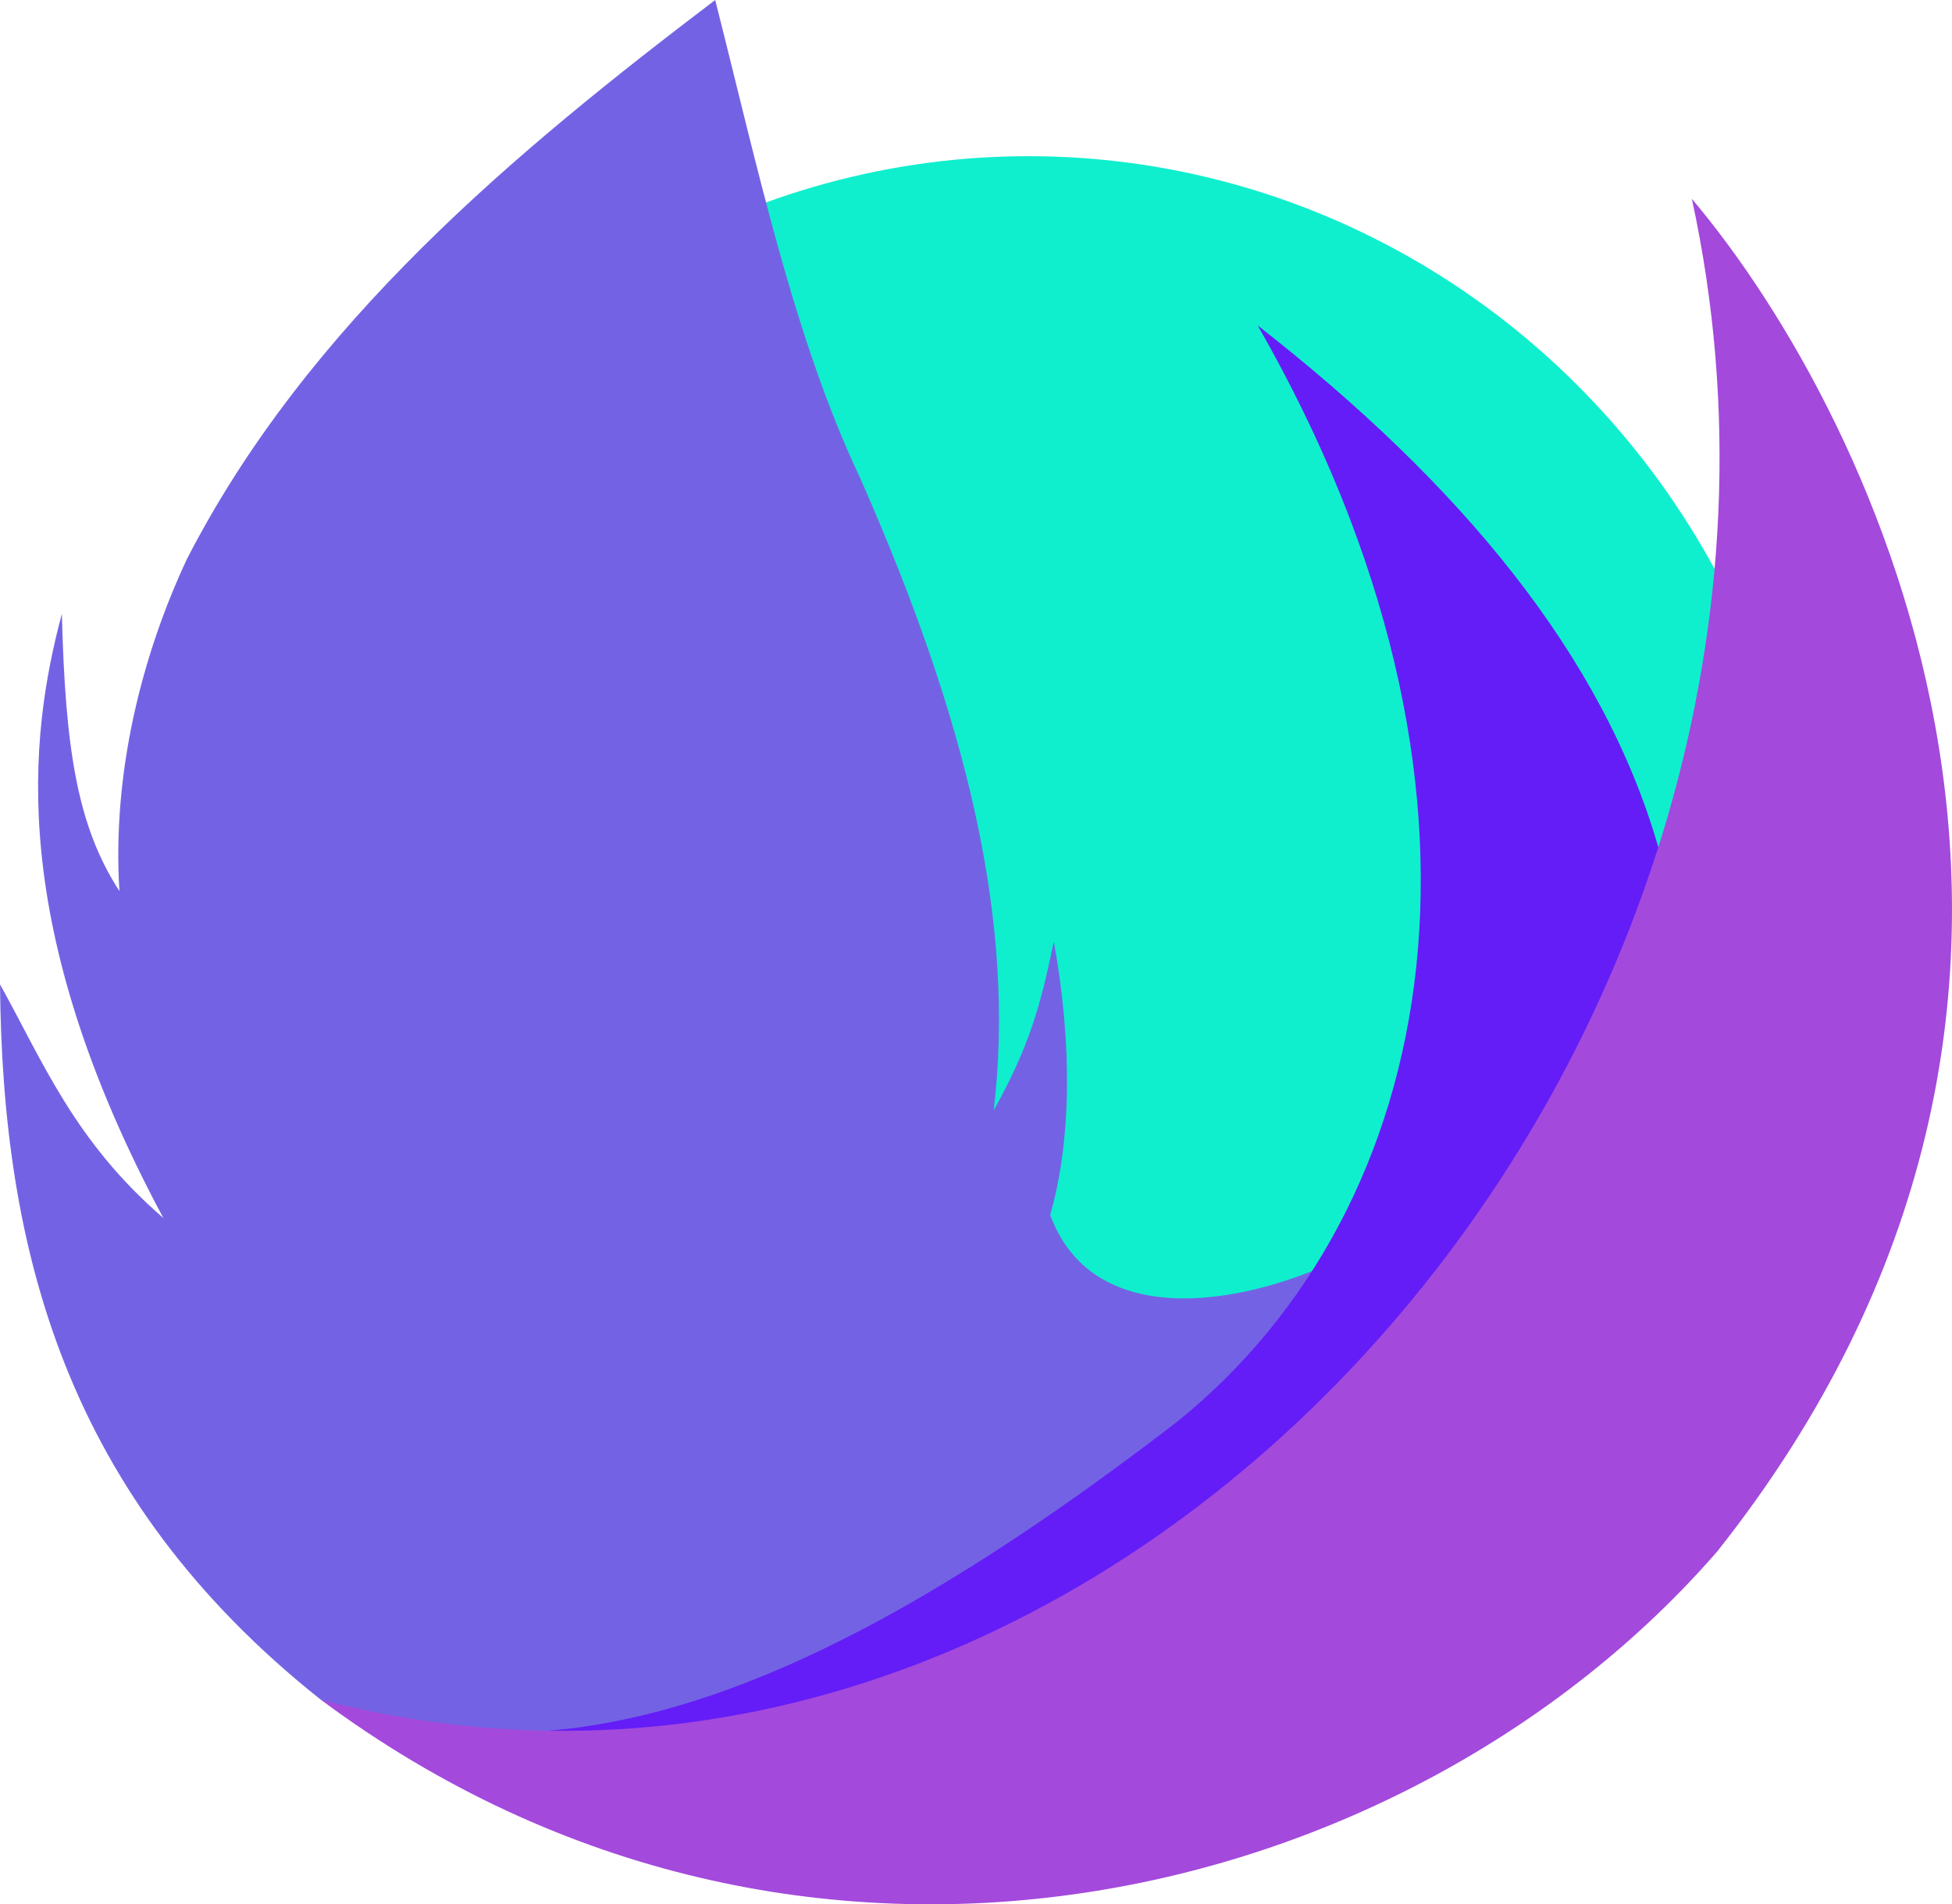
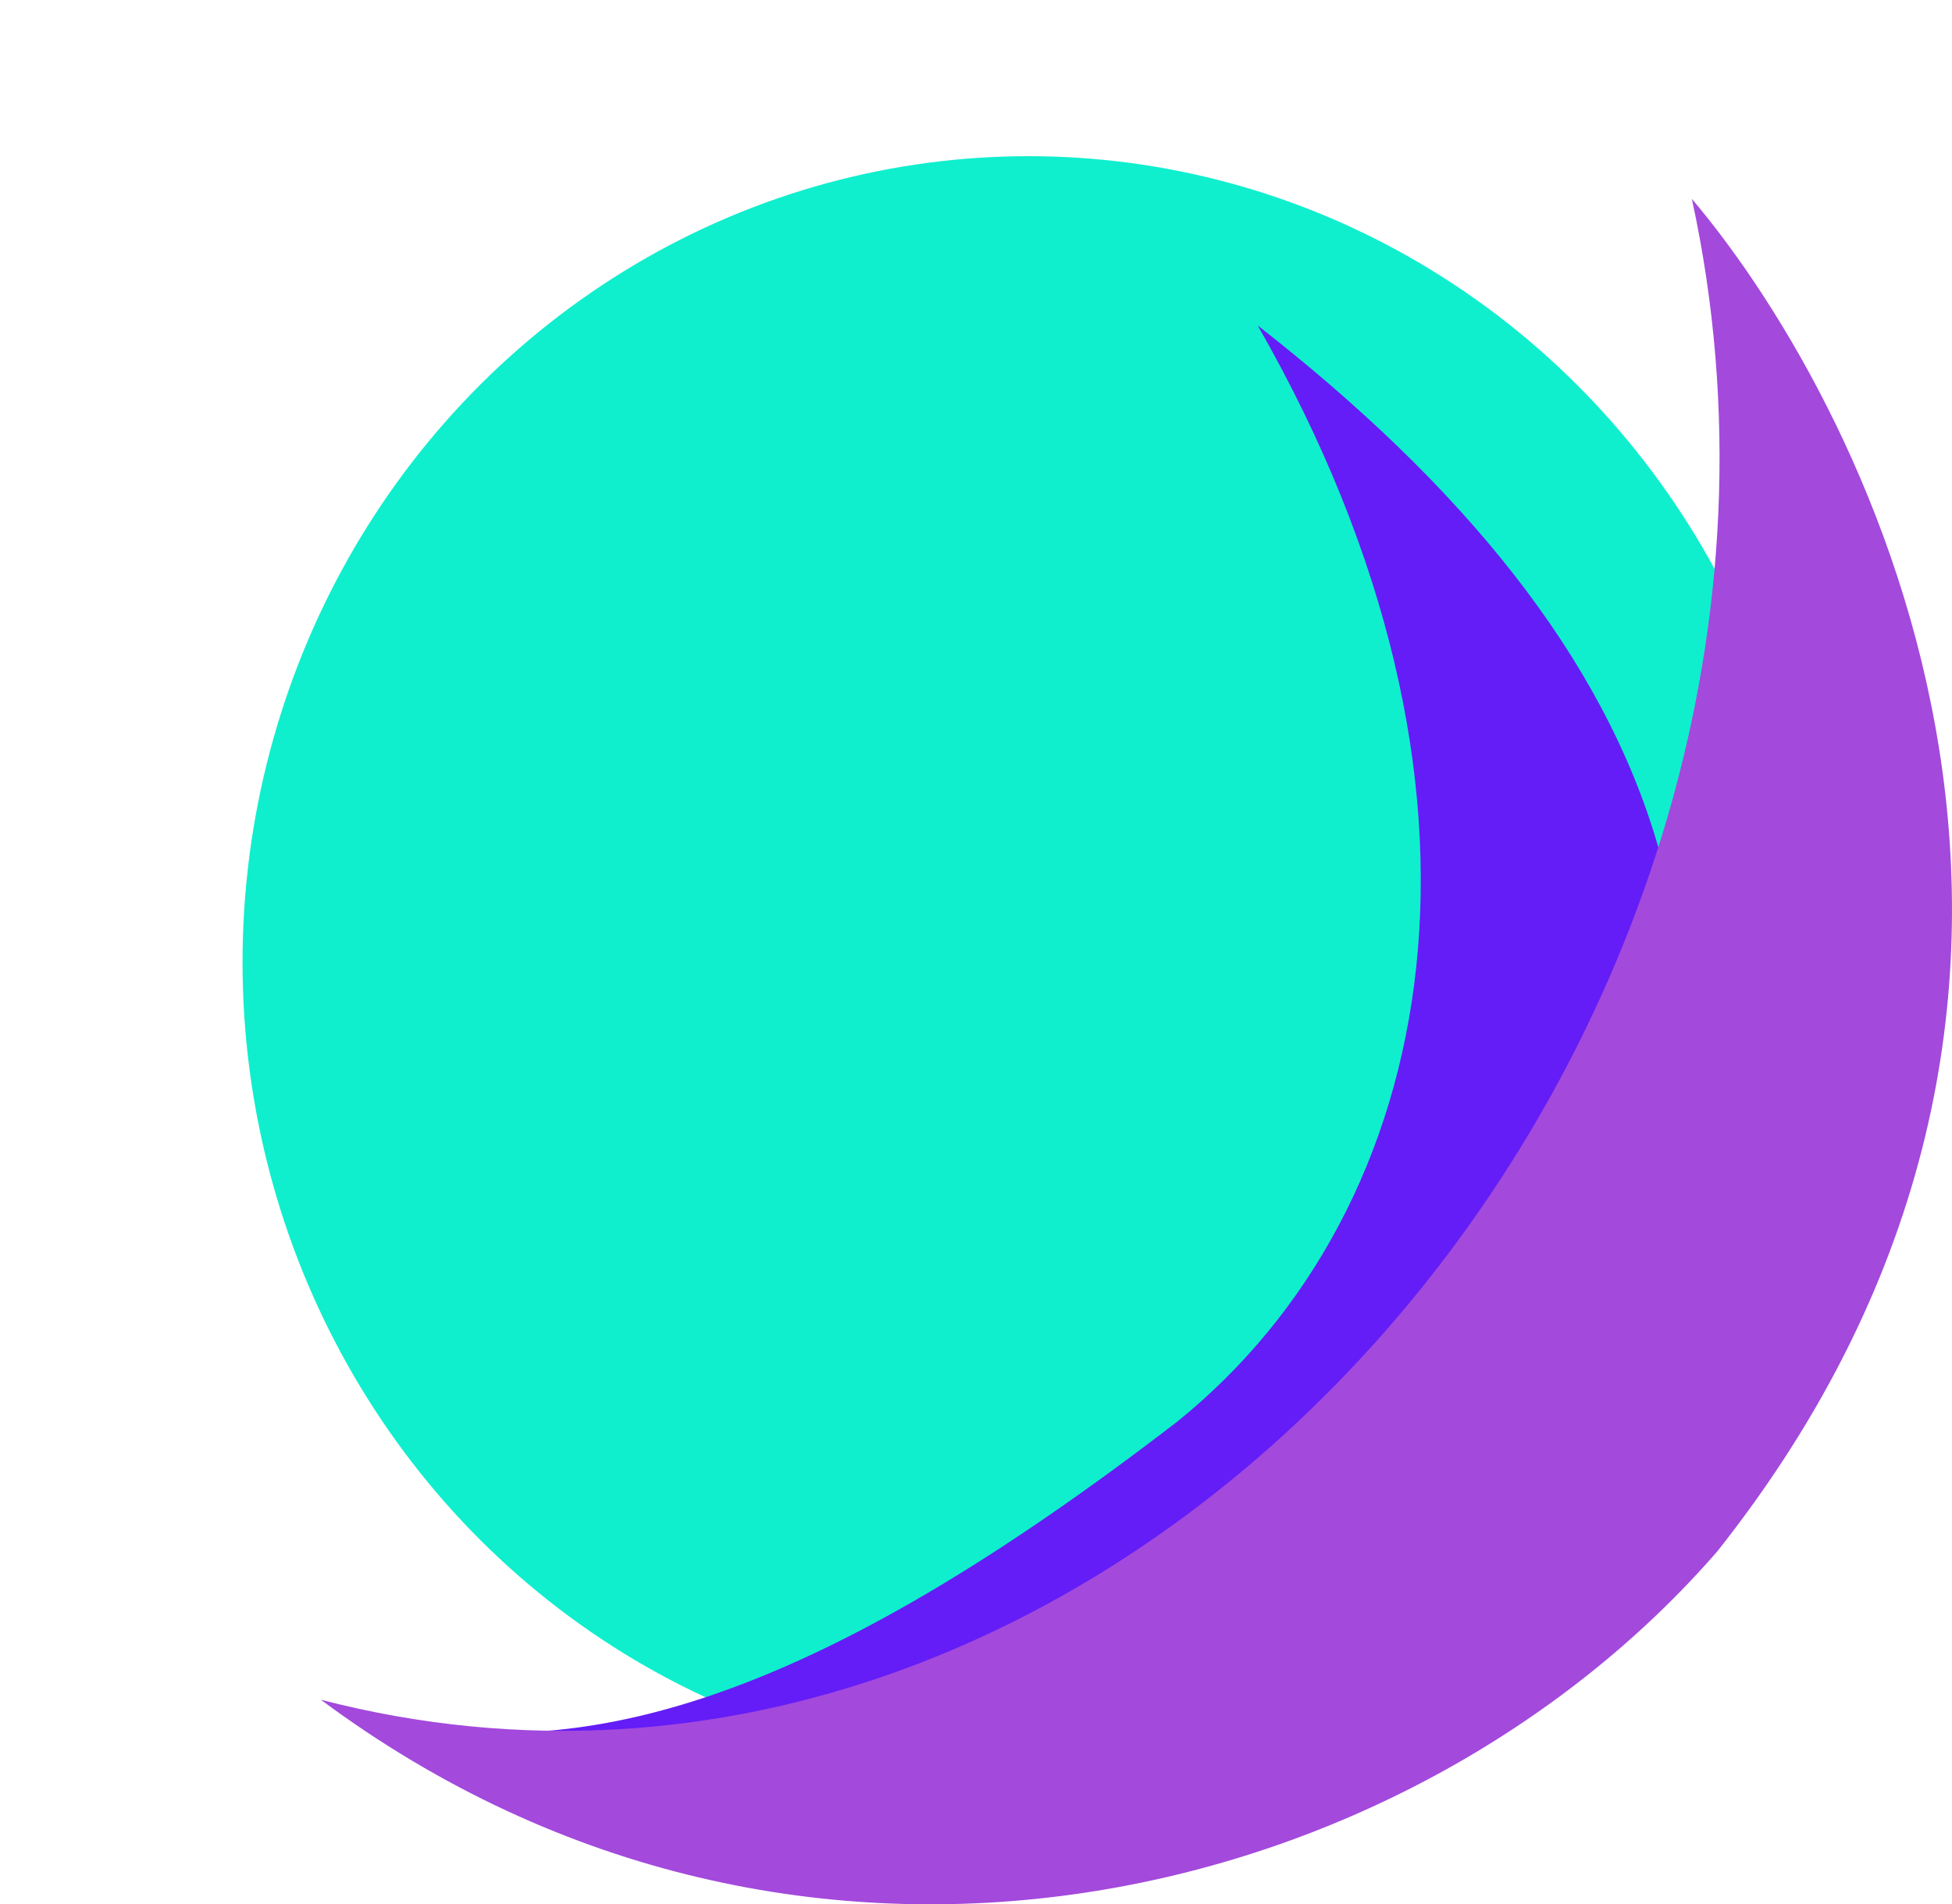
<svg xmlns="http://www.w3.org/2000/svg" width="151.79mm" height="148.11mm" version="1.1" viewBox="0 0 151.79 148.11">
  <g transform="translate(-16.958 -53.444)">
    <ellipse cx="96.939" cy="128.29" rx="61.121" ry="62.699" fill="#0fefce" />
  </g>
  <g transform="translate(-16.958 -53.444)">
-     <path d="m72.572 53.444c3.268 12.859 6.075 26.179 11.251 37.13 8.417 19.032 12.124 34.693 10.408 49.225 2.774-4.969 3.648-8.163 4.673-13.133 1.473 8.136 1.344 15.598-0.281 21.268 3.189 8.7 14.166 7.4 22.612 3.397-17.711 25.094-36.115 49.103-79.323 34.317-19.833-15.763-24.767-34.883-24.953-55.641 3.336 5.99 5.764 12.178 12.702 18.169-12.21-22.758-10.453-37.421-7.892-46.993 0.263 10.456 1.184 16.504 4.475 21.563-0.574-9.136 1.728-18.31 5.259-25.84 9.401-18.279 25.551-31.679 41.069-43.462z" fill="#7363e4" />
-   </g>
+     </g>
  <g transform="translate(-16.958 -53.444)">
    <path d="m114.76 78.76c31.53 24.602 44.474 53.532 21.378 90.855-32.225 27.764-63.503 29.456-94.231 16.033 18.829 7.001 39.043-0.416 66.615-21.649 20.554-16.617 26.873-49.218 6.237-85.239z" fill="#641df6" />
  </g>
  <g transform="translate(-16.958 -53.444)">
    <path d="m148.52 68.915c14.221 65.419-44.349 132.86-106.61 116.73 37.449 27.837 84.623 16.05 108.58-11.533 34.295-43.259 12.369-88.235-1.969-105.2z" fill="#a349dc" />
  </g>
</svg>